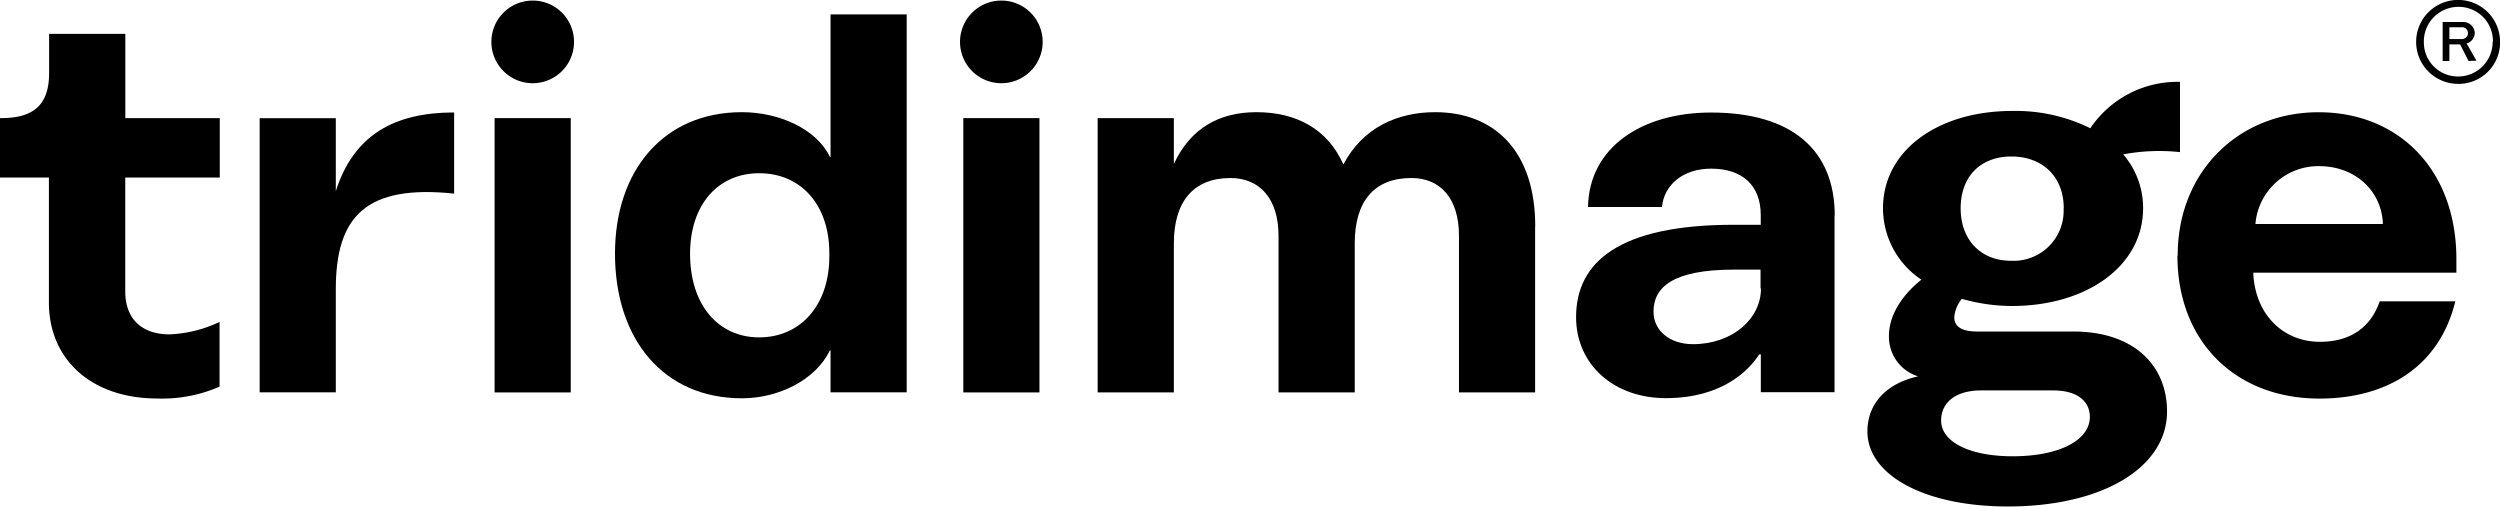
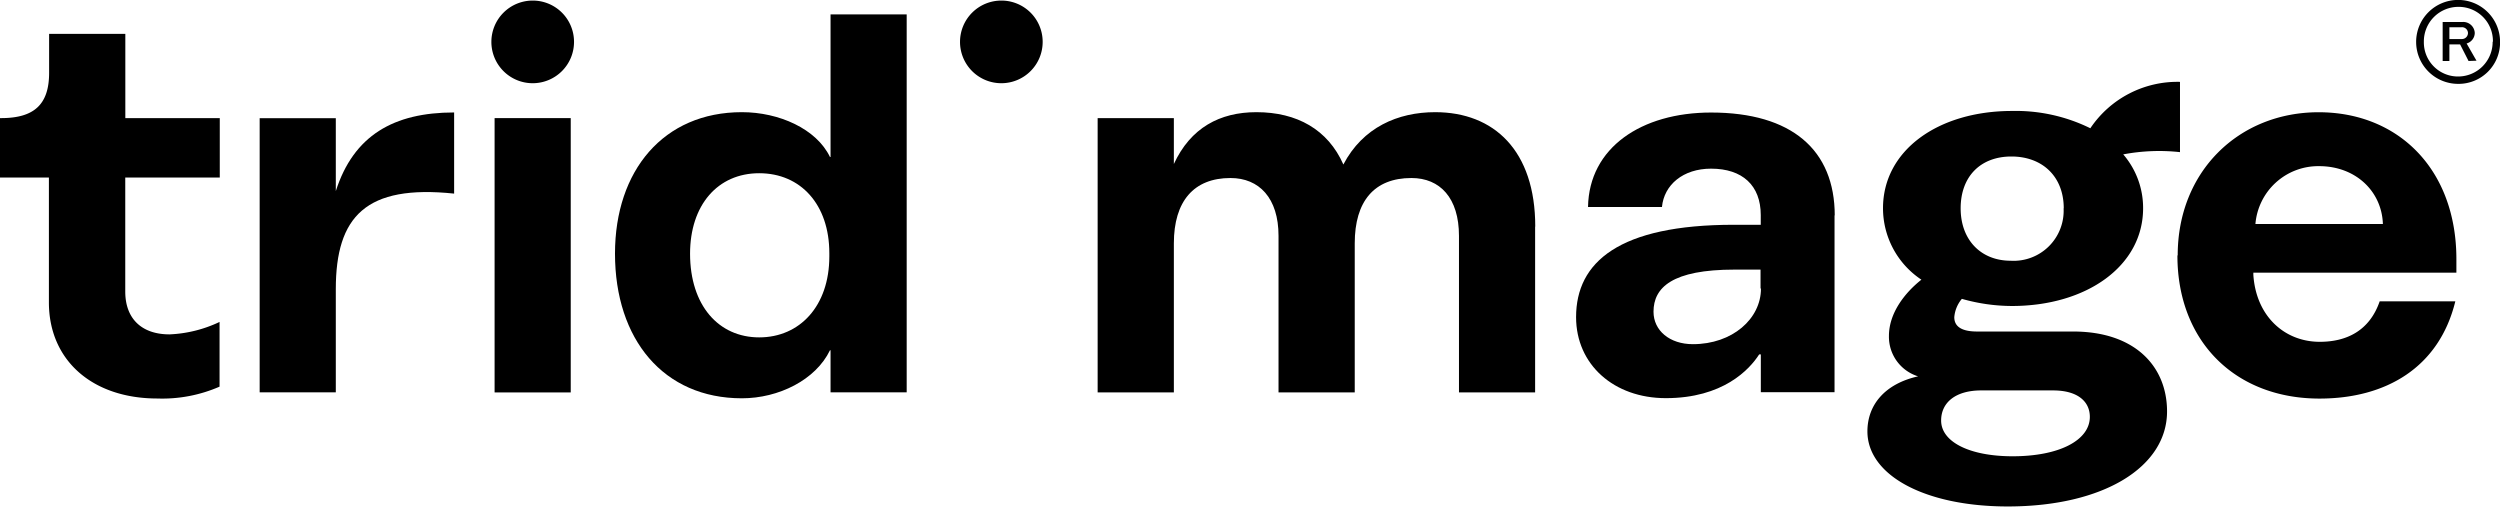
<svg xmlns="http://www.w3.org/2000/svg" id="Layer_1" data-name="Layer 1" viewBox="0 0 349.68 70.9">
  <g>
    <g>
      <path d="M77.92,97.75v15.94c0,3.85,2.34,6,6.19,6a18,18,0,0,0,7-1.74V127a20,20,0,0,1-8.69,1.66c-9.14,0-15.18-5.37-15.18-13.44V97.75H60.4V89.44h.15c4.61,0,6.72-1.89,6.72-6.34V77.66H77.93V89.44H91.14v8.31H77.92Z" transform="translate(-60.4 -72.92)" />
      <path d="M123.92,88.69V100c-12.32-1.29-16.55,3.17-16.55,13.37v14.43H96.72V89.45h10.65v10.2c2.49-7.78,8.09-11,16.55-11Z" transform="translate(-60.4 -72.92)" />
      <path d="M129.58,89.44h10.65v38.37H129.58Z" transform="translate(-60.4 -72.92)" />
      <path d="M146.42,108.4c0-11.64,6.8-19.79,17.75-19.79,5.21,0,10.43,2.34,12.32,6.27h.08V74.93h10.65V127.8H176.57v-5.89h-.08c-2,4.15-7.18,6.72-12.32,6.72-10.95,0-17.75-8.23-17.75-20.24Zm10.5,0c0,7.25,4,11.71,9.67,11.71s9.81-4.38,9.81-11.33v-.45c0-6.8-4-11.18-9.81-11.18s-9.67,4.46-9.67,11.26Z" transform="translate(-60.4 -72.92)" />
-       <path d="M195.14,89.44h10.65v38.37H195.14Z" transform="translate(-60.4 -72.92)" />
      <path d="M275.12,104.62v23.19H264.47v-21.9c0-5.29-2.64-8.09-6.65-8.09-5.21,0-7.93,3.25-7.93,9.14v20.85H239.23v-21.9c0-5.29-2.71-8.09-6.72-8.09-5.14,0-7.92,3.25-7.92,9.14v20.85H213.93V89.44h10.66v6.42c2.34-5.06,6.42-7.25,11.55-7.25,5.66,0,10,2.42,12.16,7.32,2.72-5.2,7.63-7.32,12.84-7.32,8.23,0,14,5.37,14,16Z" transform="translate(-60.4 -72.92)" />
      <path d="M317,103v24.78H306.69v-5.29h-.23c-1.36,2.12-5.06,6.12-13.06,6.12-7.26,0-12.55-4.69-12.55-11.33,0-7.7,6-12.92,22.06-12.92h3.77V103c0-4.15-2.57-6.49-6.95-6.49-3.92,0-6.57,2.26-6.87,5.36H282.52c.14-8.31,7.48-13.21,17.21-13.21,11.26,0,17.3,5.21,17.3,14.43Zm-10.35,10.27v-2.64H303c-8.68,0-11.32,2.49-11.32,5.89,0,2.64,2.26,4.54,5.51,4.54,5.52,0,9.52-3.55,9.52-7.78Z" transform="translate(-60.4 -72.92)" />
      <path d="M357.37,94.5a11.47,11.47,0,0,1,2.79,7.55c0,8.09-7.92,13.67-18.35,13.67a25.73,25.73,0,0,1-7-1,4.57,4.57,0,0,0-1.06,2.57c0,1.37,1.14,2,3.18,2h13.44c8.69,0,13.14,4.91,13.14,11.18,0,7.78-8.91,13.29-22.27,13.29-11.64,0-19.64-4.38-19.64-10.5,0-3.69,2.42-6.65,7.09-7.7a5.79,5.79,0,0,1-4.08-5.66c0-3.17,2.19-6,4.54-7.86a12,12,0,0,1-5.37-10c0-8.08,7.7-13.6,18.05-13.6a23.61,23.61,0,0,1,10.95,2.42,14.68,14.68,0,0,1,12.54-6.49V94.2a27,27,0,0,0-7.92.31Zm-25.46,37.24c0,3,4,5,10,5,6.57,0,10.8-2.26,10.8-5.51,0-2.12-1.66-3.7-5.14-3.7h-10C334,127.51,331.91,129.17,331.91,131.74Zm17.15-29.68c0-4.46-3-7.25-7.32-7.25s-7.1,2.79-7.1,7.25,2.87,7.33,7,7.33a7,7,0,0,0,7.4-7.33Z" transform="translate(-60.4 -72.92)" />
      <path d="M365,108.62c0-11.71,8.54-20,19.71-20s19.27,8,19.27,20.55v1.89h-28.4v.3c.38,5.81,4.38,9.37,9.29,9.37,3.7,0,6.95-1.51,8.38-5.66h10.58c-2.27,9.29-9.75,13.6-19,13.6-11.78,0-19.87-8-19.87-20Zm28.7-4.37c-.15-4.54-3.78-8.09-8.92-8.09a8.82,8.82,0,0,0-8.91,8.09Z" transform="translate(-60.4 -72.92)" />
    </g>
    <path d="M140.69,78.79A5.78,5.78,0,1,1,134.91,73,5.77,5.77,0,0,1,140.69,78.79Z" transform="translate(-60.4 -72.92)" />
    <path d="M206.24,78.79A5.78,5.78,0,1,1,200.46,73,5.77,5.77,0,0,1,206.24,78.79Z" transform="translate(-60.4 -72.92)" />
    <g>
      <path d="M410.09,78.74a5.8,5.8,0,0,1-5.89,5.91,5.87,5.87,0,1,1,5.89-5.92Zm-1,0a4.78,4.78,0,0,0-4.8-4.86,4.83,4.83,0,0,0-4.86,4.88,4.77,4.77,0,0,0,4.81,4.86A4.83,4.83,0,0,0,409.05,78.77Z" transform="translate(-60.4 -72.92)" />
      <path d="M405.68,81.45l-1.18-2.32H403v2.32h-.94V76h2.72a1.61,1.61,0,0,1,1.77,1.53A1.55,1.55,0,0,1,405.41,79l1.38,2.41ZM403,78.38h1.69a.85.85,0,0,0,.91-.86.83.83,0,0,0-.91-.79H403Z" transform="translate(-60.4 -72.92)" />
    </g>
  </g>
</svg>